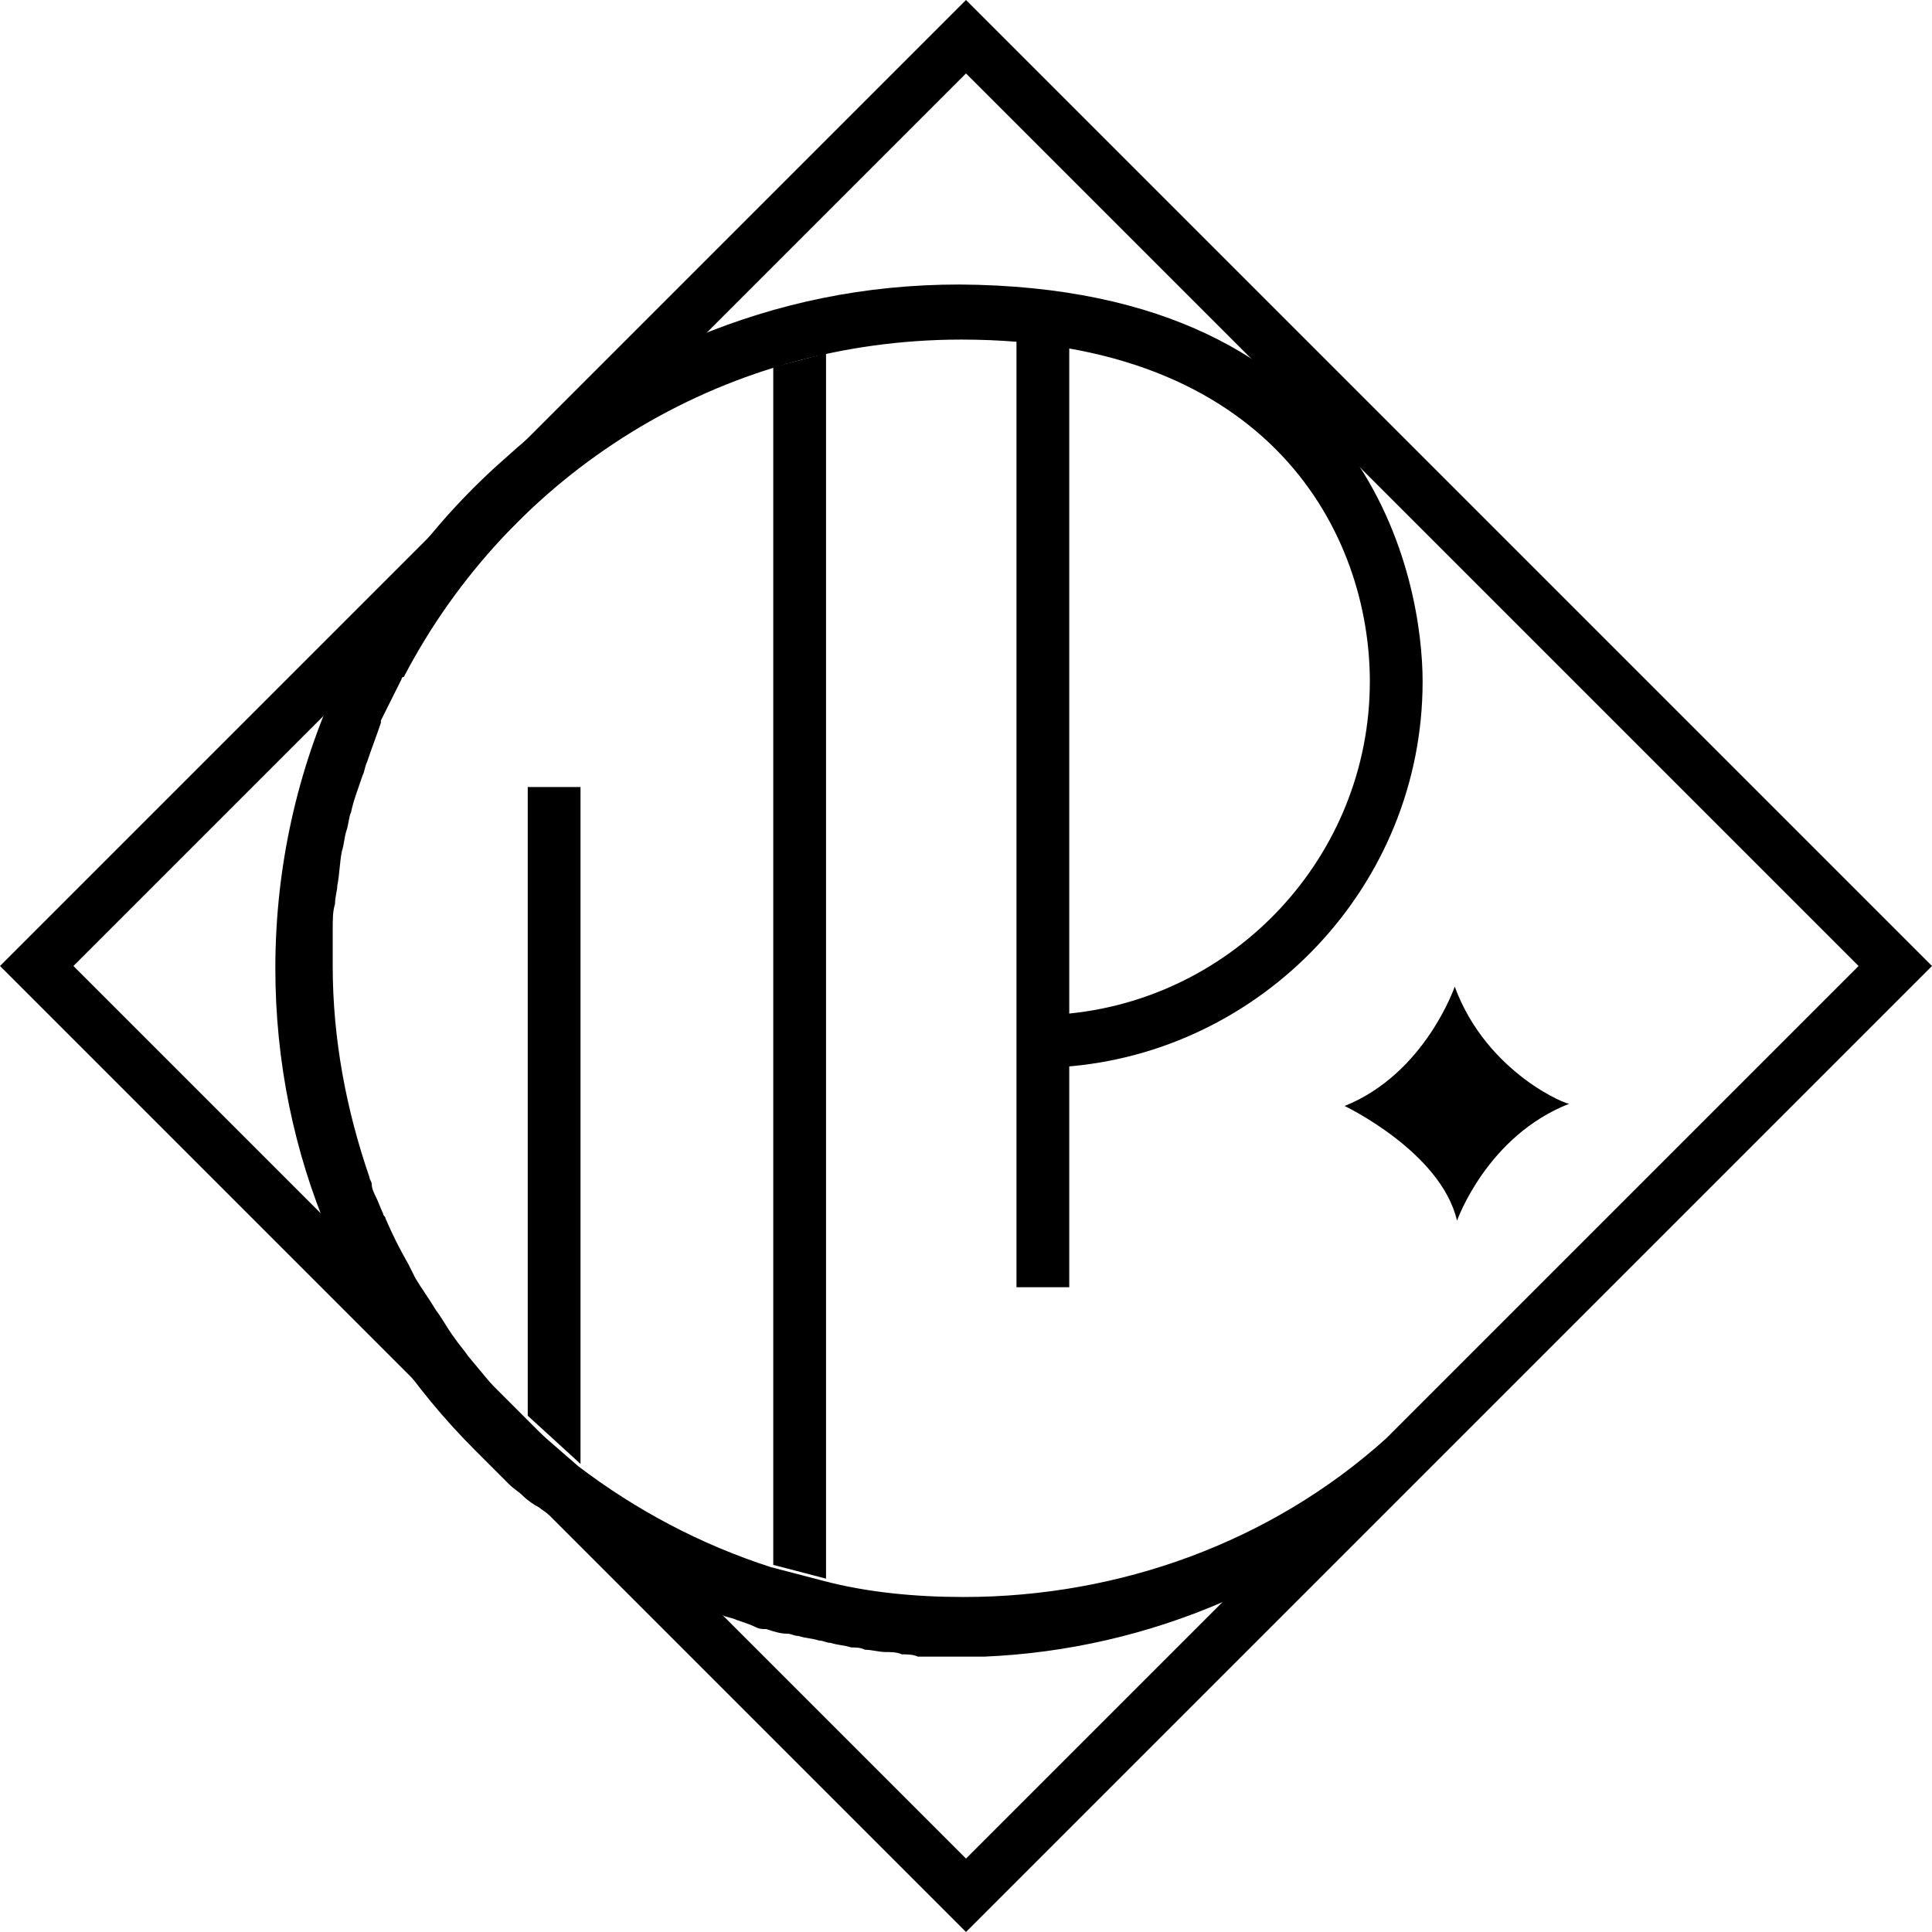
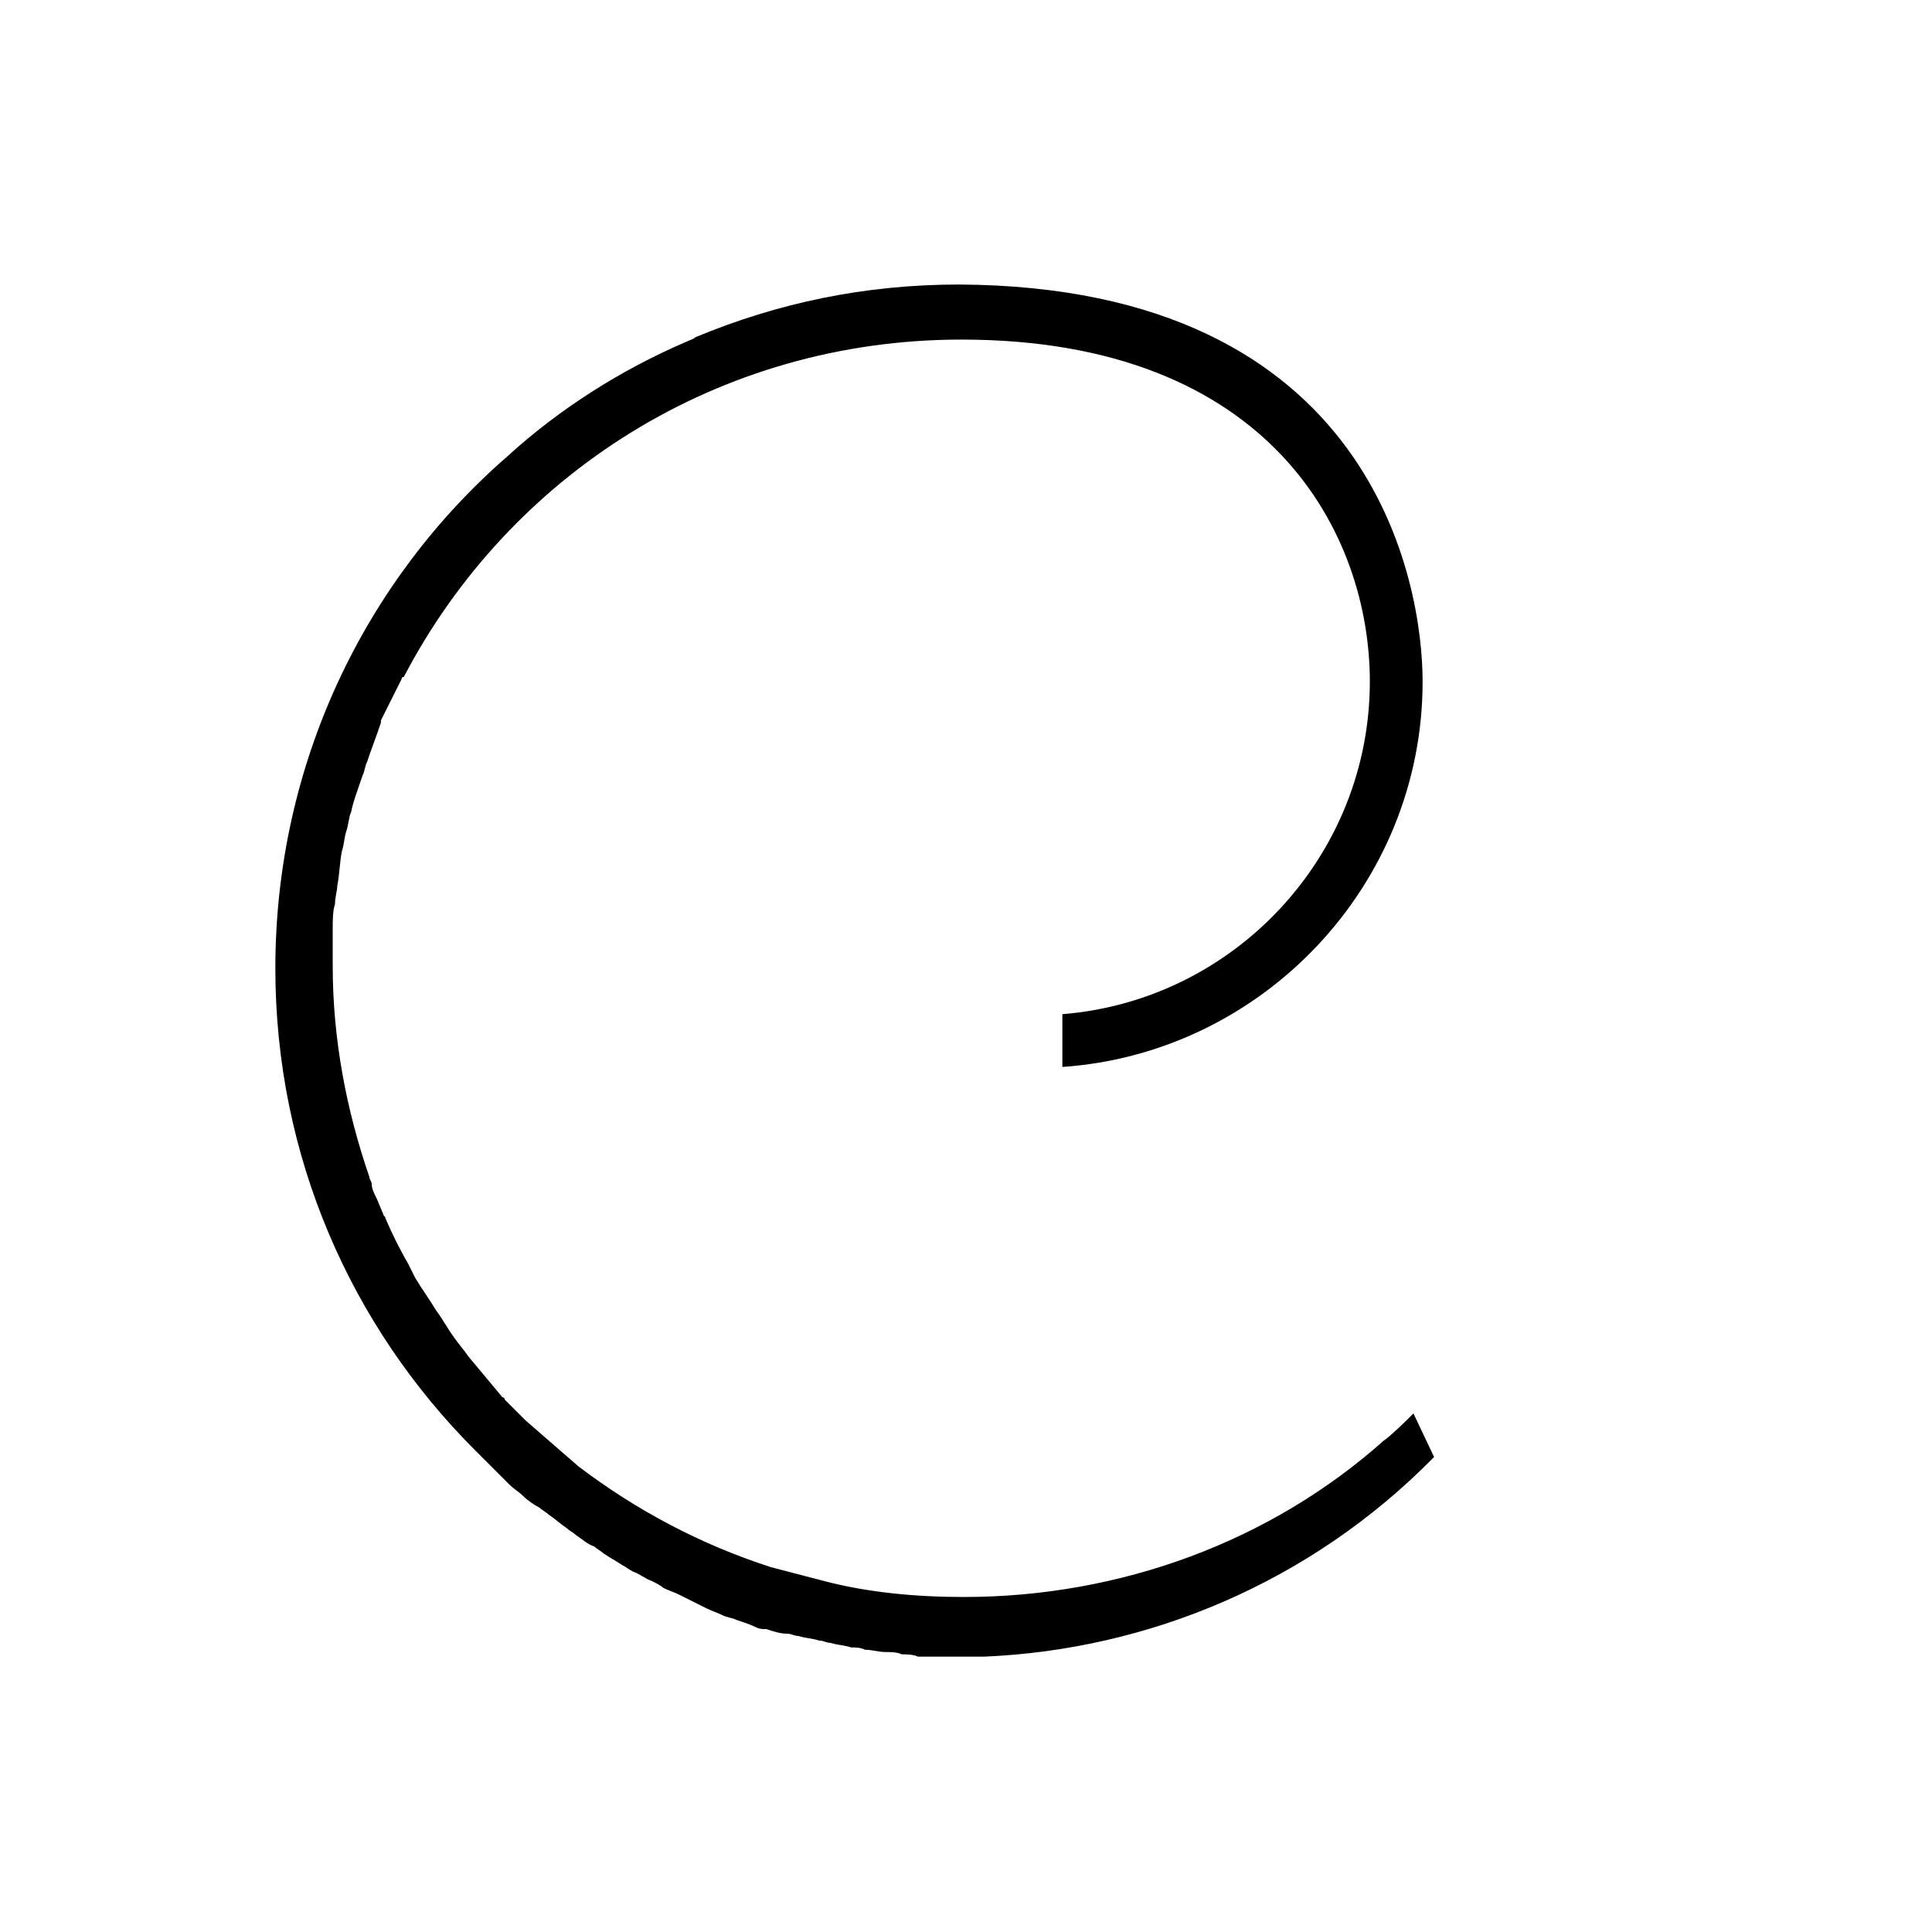
<svg xmlns="http://www.w3.org/2000/svg" id="c3p-logo" version="1.1" x="0px" y="0px" viewBox="0 0 84.2 84.2" fill-rule="nonzero" xml:space="preserve">
-   <path id="box" class="box" d="M42.1,0L0,42.1l42.1,42.1l42.1-42.1L42.1,0z M42.1,81L3.2,42.1L42.1,3.2L81,42.1L42.1,81z" />
  <path class="spiral" d="M61.6,61.6c-0.4,0.4-0.8,0.8-1.3,1.2l0.1-0.1c-5,4.5-11.6,6.9-18.4,6.9c-2.1,0-4.2-0.2-6.1-0.7l-2.3-0.6     c-3.1-1-5.9-2.5-8.4-4.4l-2.3-2c-0.3-0.3-0.6-0.6-0.9-0.9c0,0,0-0.1-0.1-0.1c-0.5-0.6-1-1.2-1.5-1.8c-0.2-0.3-0.4-0.5-0.6-0.8     c-0.3-0.4-0.5-0.8-0.8-1.2c-0.3-0.5-0.6-0.9-0.9-1.4c-0.1-0.2-0.2-0.4-0.3-0.6c-0.4-0.7-0.7-1.3-1-2c0-0.1-0.1-0.1-0.1-0.2     c-0.1-0.2-0.2-0.5-0.3-0.7c-0.1-0.2-0.2-0.4-0.2-0.6c0-0.1-0.1-0.2-0.1-0.3c-1-2.9-1.6-6-1.6-9.2c0-0.3,0-0.6,0-1     c0-0.2,0-0.4,0-0.6c0-0.4,0-0.8,0.1-1.1c0-0.3,0.1-0.6,0.1-0.8c0.1-0.5,0.1-1,0.2-1.5c0.1-0.3,0.1-0.6,0.2-0.9     c0.1-0.3,0.1-0.6,0.2-0.8c0.1-0.5,0.3-1,0.5-1.6c0.1-0.2,0.1-0.4,0.2-0.6c0.2-0.6,0.4-1.1,0.6-1.7c0,0,0,0,0-0.1     c0.3-0.6,0.6-1.2,0.9-1.8c0,0,0-0.1,0.1-0.1c4.6-8.8,13.7-14.7,24.3-14.7c13.5,0,17.8,8.5,17.8,14.9c0,7.6-5.9,13.9-13.4,14.5v2.3     c8.7-0.6,15.7-7.9,15.7-16.8c0-4.2-2.1-17.2-20.2-17.3c0,0,0,0,0,0c-4.1,0-7.9,0.8-11.5,2.3c-0.1,0.1-0.2,0.1-0.4,0.2     c-2.8,1.2-5.5,2.9-7.8,5c-6.2,5.4-10.1,13.4-10.1,22.3c0,8.2,3.3,15.6,8.7,21l0,0c0,0,0,0,0,0c0.3,0.3,0.7,0.7,1,1     c0.2,0.2,0.3,0.3,0.5,0.5c0.2,0.2,0.4,0.3,0.6,0.5c0.2,0.2,0.5,0.4,0.7,0.5c0.1,0.1,0.3,0.2,0.4,0.3c0.3,0.2,0.5,0.4,0.8,0.6     c0.1,0.1,0.3,0.2,0.4,0.3c0.3,0.2,0.5,0.4,0.8,0.5c0.1,0.1,0.3,0.2,0.4,0.3c0.3,0.2,0.5,0.3,0.8,0.5c0.2,0.1,0.3,0.2,0.5,0.3     c0.3,0.1,0.5,0.3,0.8,0.4c0.2,0.1,0.4,0.2,0.5,0.3c0.2,0.1,0.5,0.2,0.7,0.3c0.2,0.1,0.4,0.2,0.6,0.3c0.2,0.1,0.4,0.2,0.6,0.3     c0.2,0.1,0.5,0.2,0.7,0.3c0.2,0.1,0.4,0.1,0.6,0.2c0.3,0.1,0.6,0.2,0.8,0.3c0.2,0.1,0.3,0.1,0.5,0.1c0.3,0.1,0.6,0.2,0.9,0.2     c0.2,0,0.3,0.1,0.5,0.1c0.3,0.1,0.6,0.1,0.9,0.2c0.2,0,0.3,0.1,0.5,0.1c0.3,0.1,0.6,0.1,0.9,0.2c0.2,0,0.4,0,0.6,0.1     c0.3,0,0.6,0.1,0.9,0.1c0.2,0,0.5,0,0.7,0.1c0.2,0,0.5,0,0.7,0.1c0.5,0,1,0,1.5,0c0.4,0,0.8,0,1.2,0c0.1,0,0.1,0,0.2,0     c7.1-0.3,14.2-3.2,19.6-8.7L61.6,61.6z" />
-   <path class="lines" d="M44.3,14.8v41.3h2.3v-41L44.3,14.8z M25.3,63.8V34.3h-2.3v27.4L25.3,63.8z M33.7,16v52.2l2.3,0.6V15.4L33.7,16z" />
-   <path class="diamond" d="M63.4,43c0,0-1.3,3.8-4.8,5.2c0,0,4.2,2,4.9,5c0,0,1.3-3.7,4.9-5.1C68.4,48.2,64.8,46.8,63.4,43z" />
</svg>